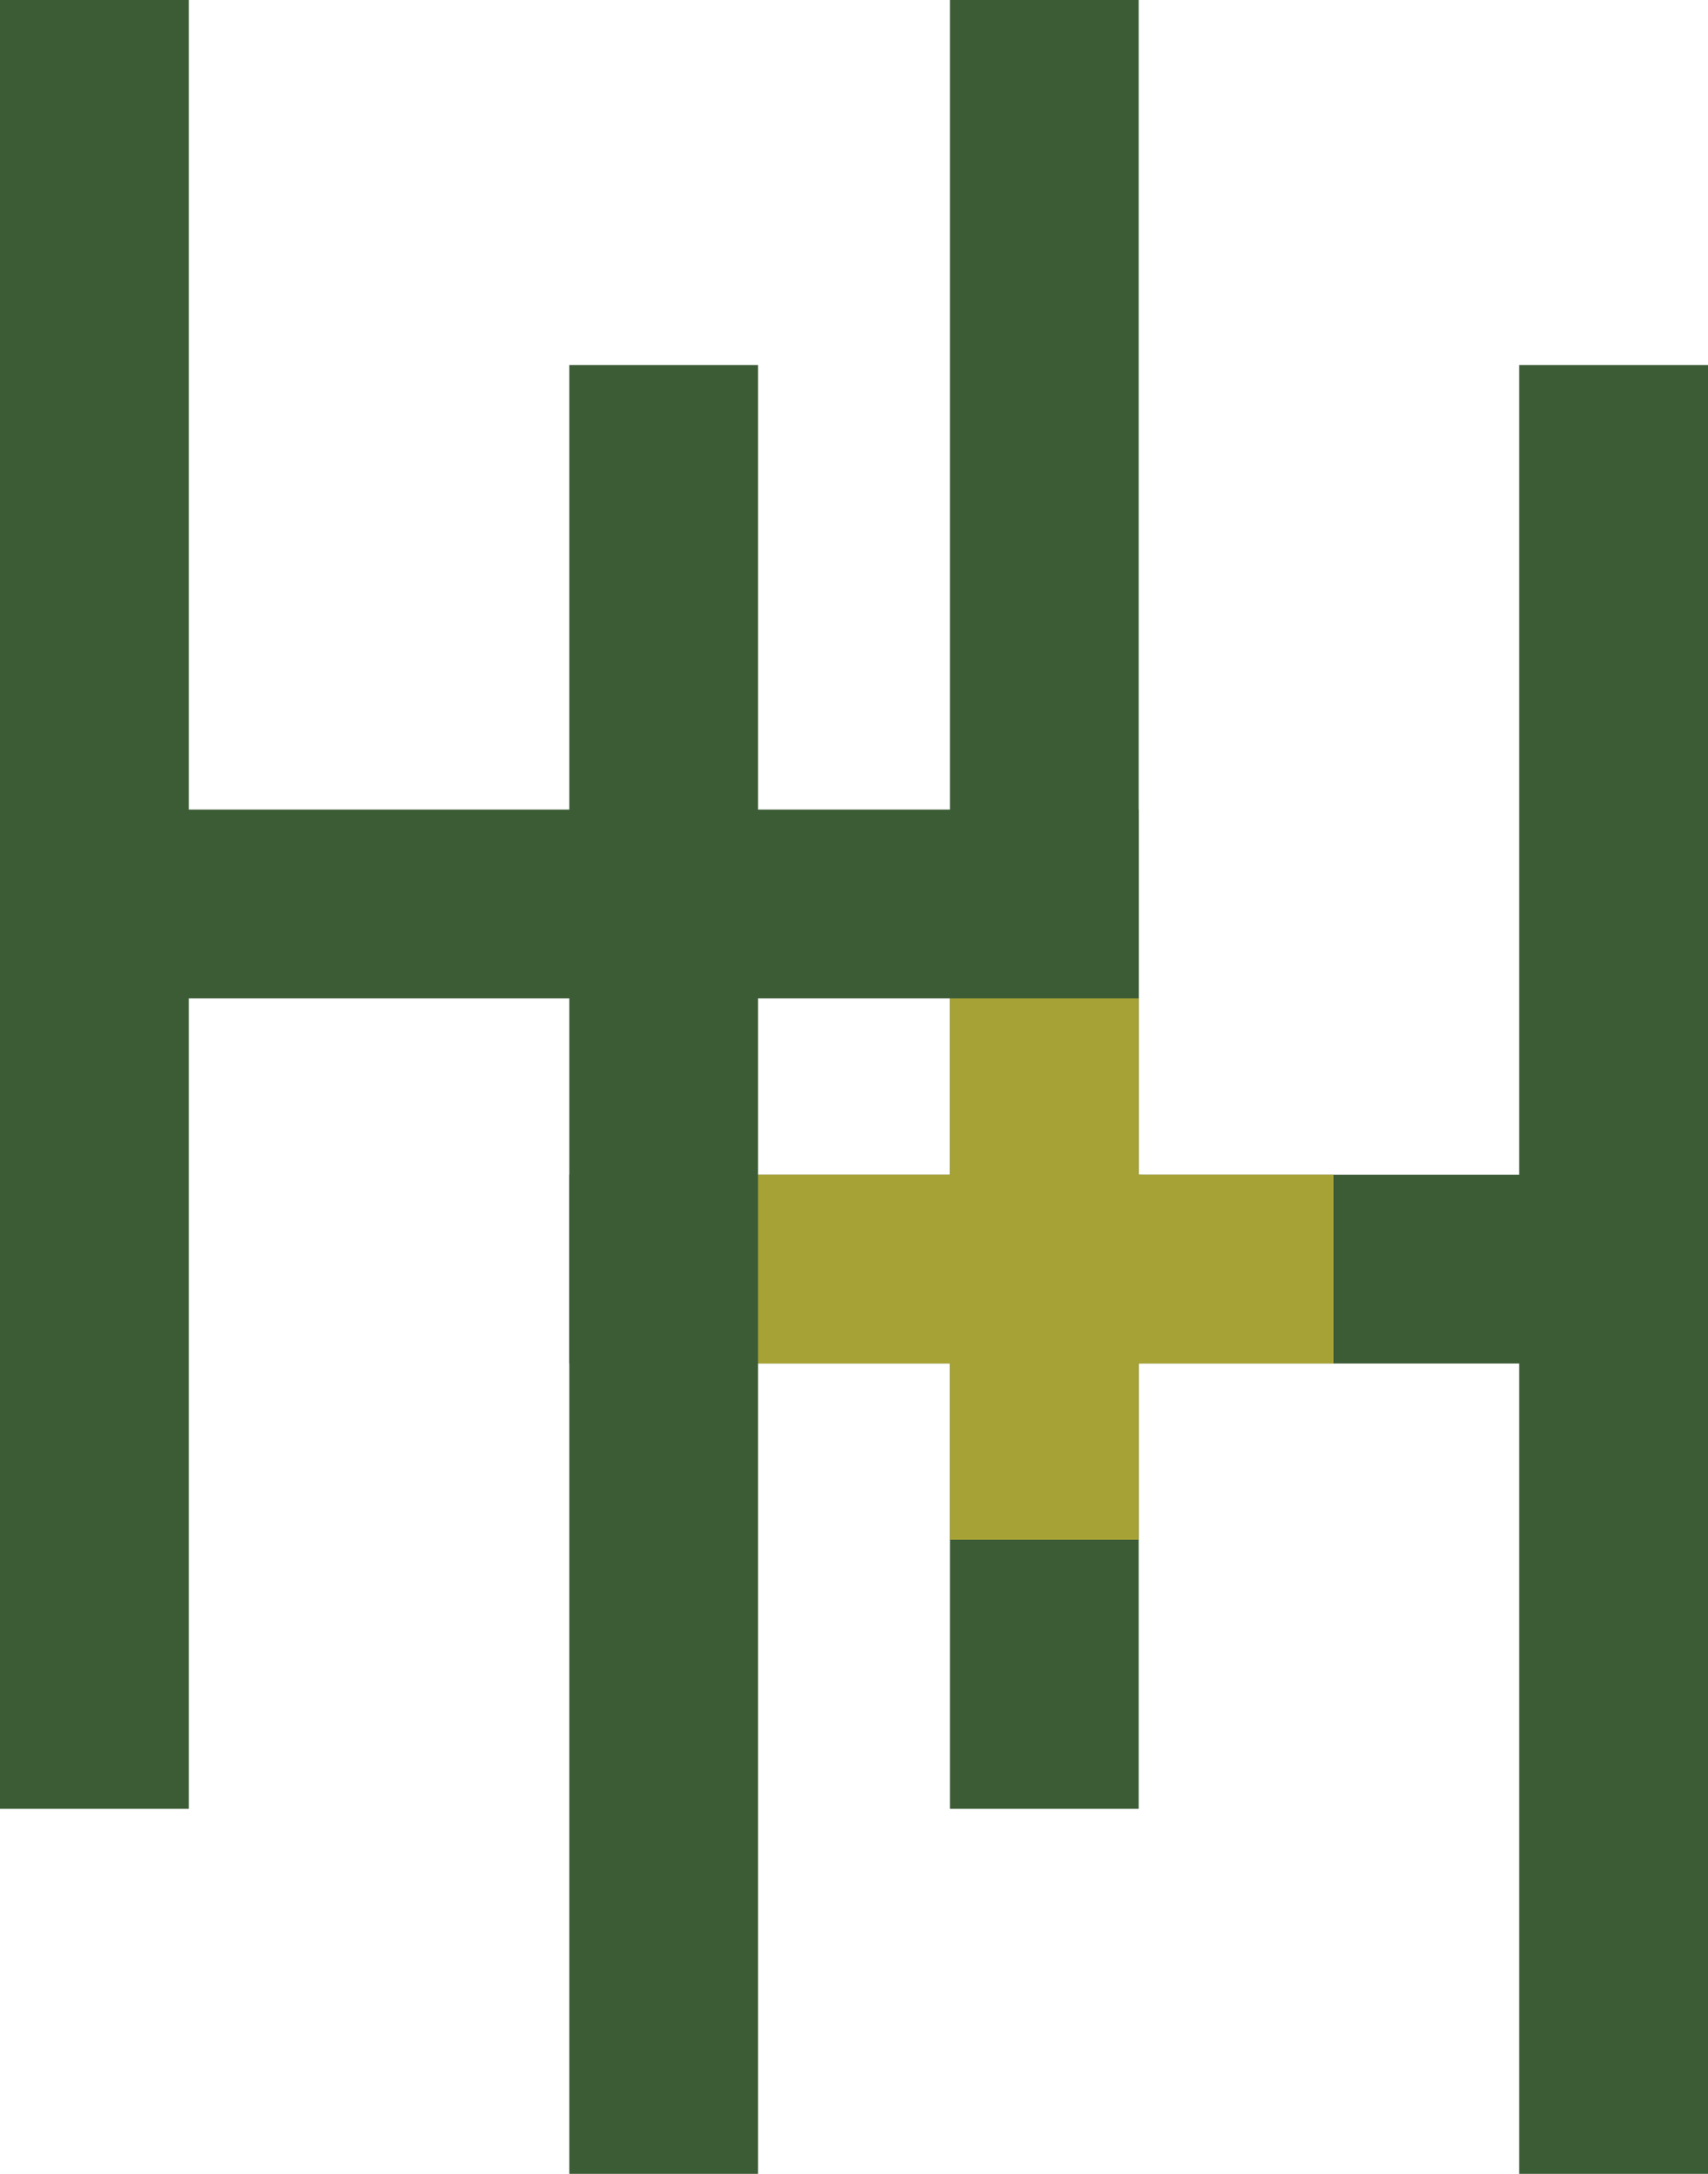
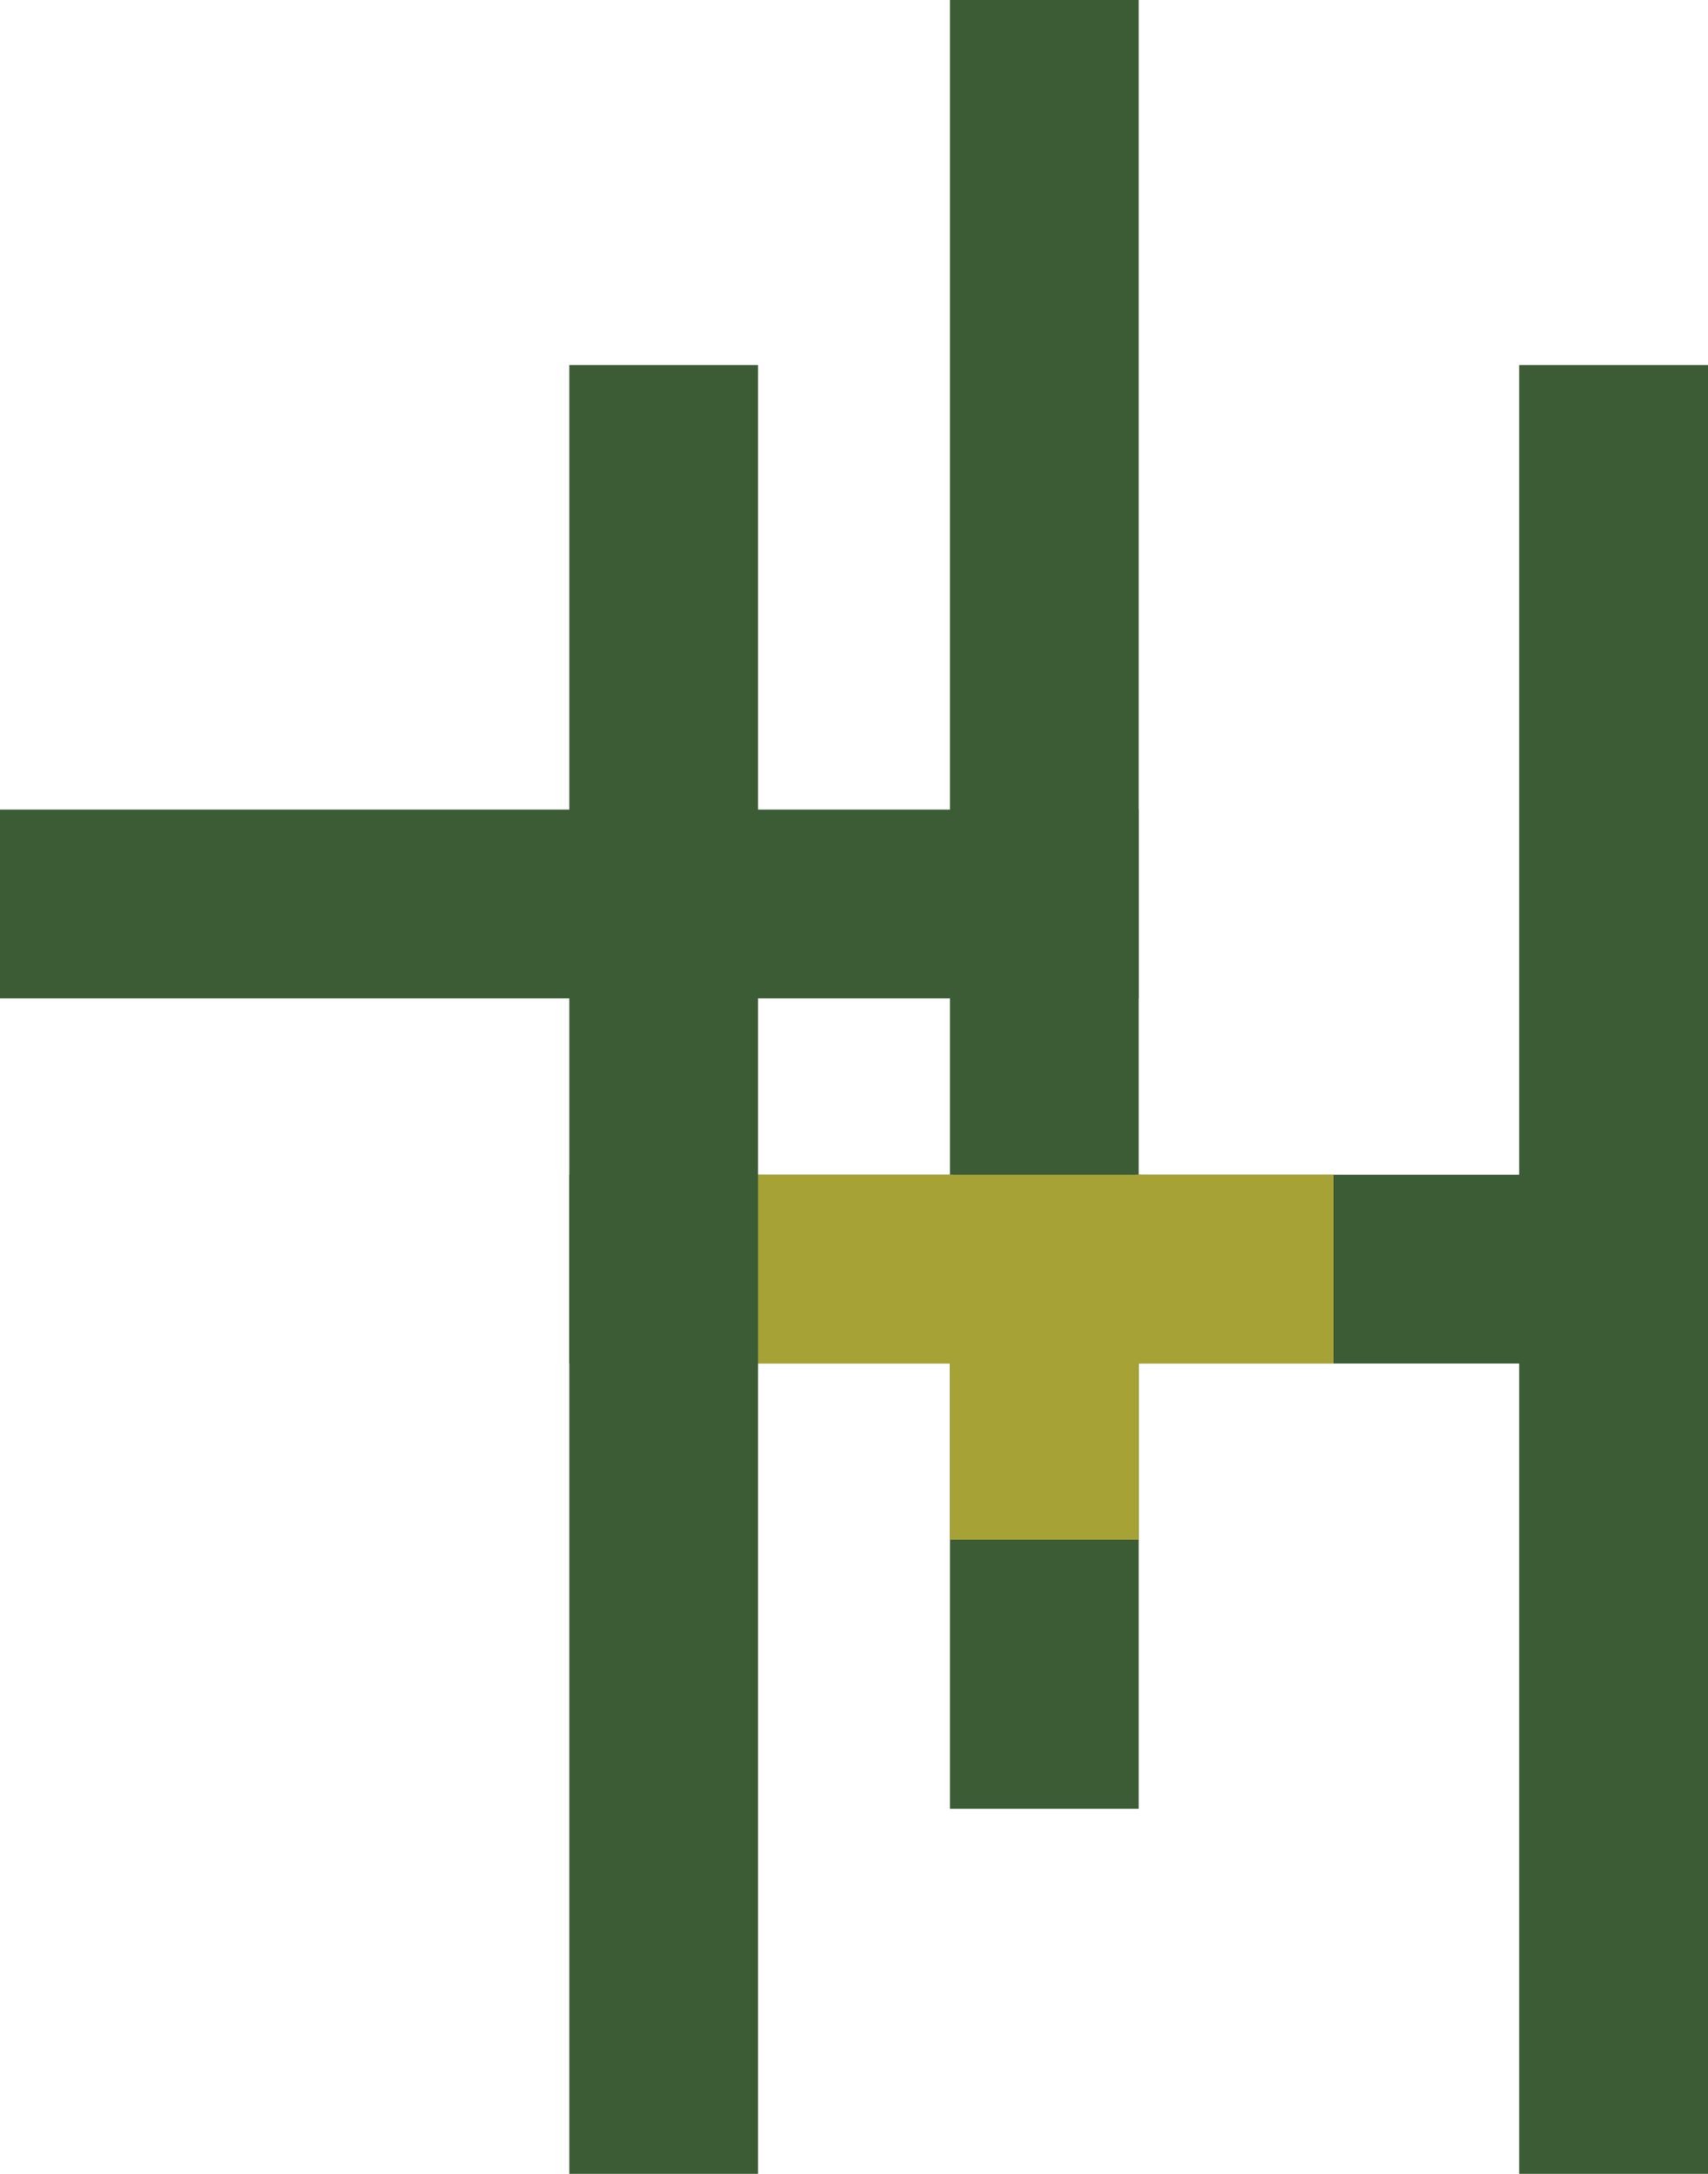
<svg xmlns="http://www.w3.org/2000/svg" data-bbox="0 0 156.07 198.57" viewBox="0 0 156.07 198.57" data-type="color">
  <g>
-     <path fill="#3c5c36" d="M17.25 0v165.22H0V0h17.25z" data-color="1" />
    <path fill="#3c5c36" d="M104.05 73.95V91.2H0V73.95h104.05z" data-color="1" />
    <path fill="#3c5c36" d="M104.05 0v165.22H86.8V0h17.25z" data-color="1" />
    <path fill="#3c5c36" d="M69.27 33.35v165.22H52.02V33.35h17.25z" data-color="1" />
    <path fill="#3c5c36" d="M156.07 107.3v17.25H52.02V107.3h104.05z" data-color="1" />
    <path fill="#3c5c36" d="M156.07 33.35v165.22h-17.25V33.35h17.25z" data-color="1" />
-     <path fill="#a7a236" d="M104.05 91.2v16.35H86.8V91.2h17.25z" data-color="2" />
    <path fill="#a7a236" d="M104.05 123.97v16.68H86.8v-16.68h17.25z" data-color="2" />
    <path fill="#a7a236" d="M87.05 107.3v17.25H69.27V107.3h17.78z" data-color="2" />
    <path fill="#a7a236" d="M104.33 107.3v17.25H86.8V107.3h17.53z" data-color="2" />
    <path fill="#a7a236" d="M121.86 107.3v17.25h-18.13V107.3h18.13z" data-color="2" />
  </g>
</svg>